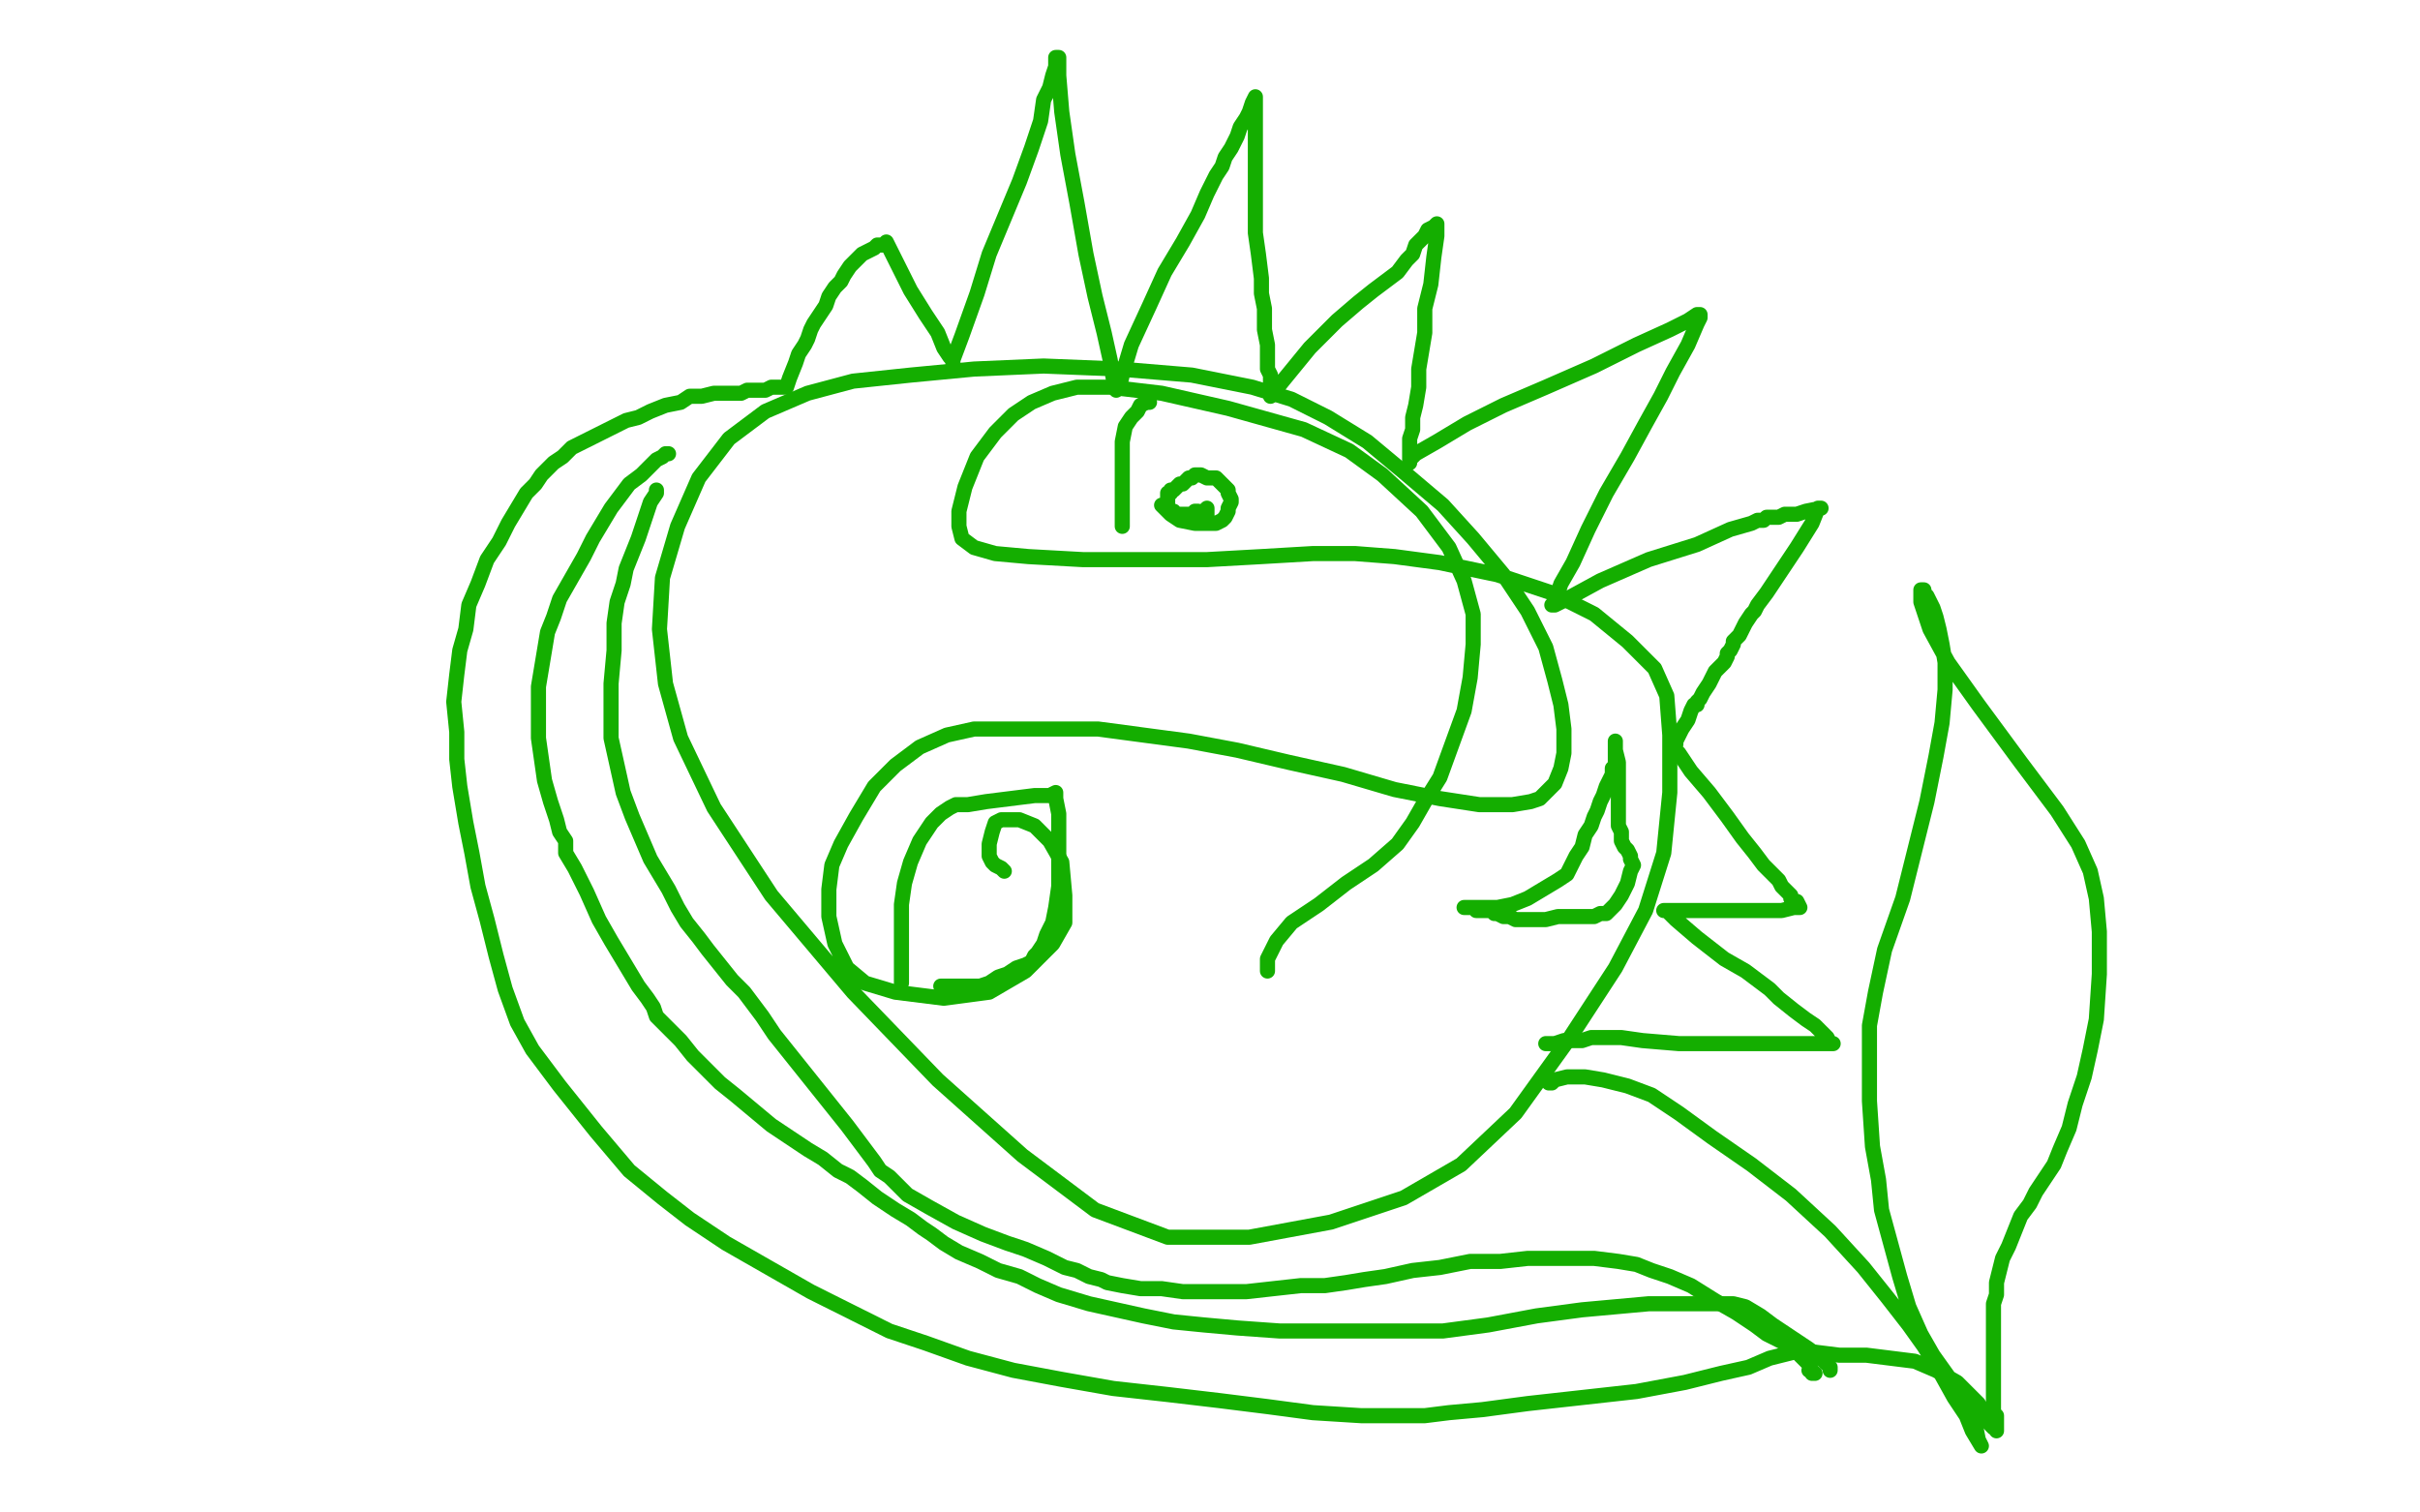
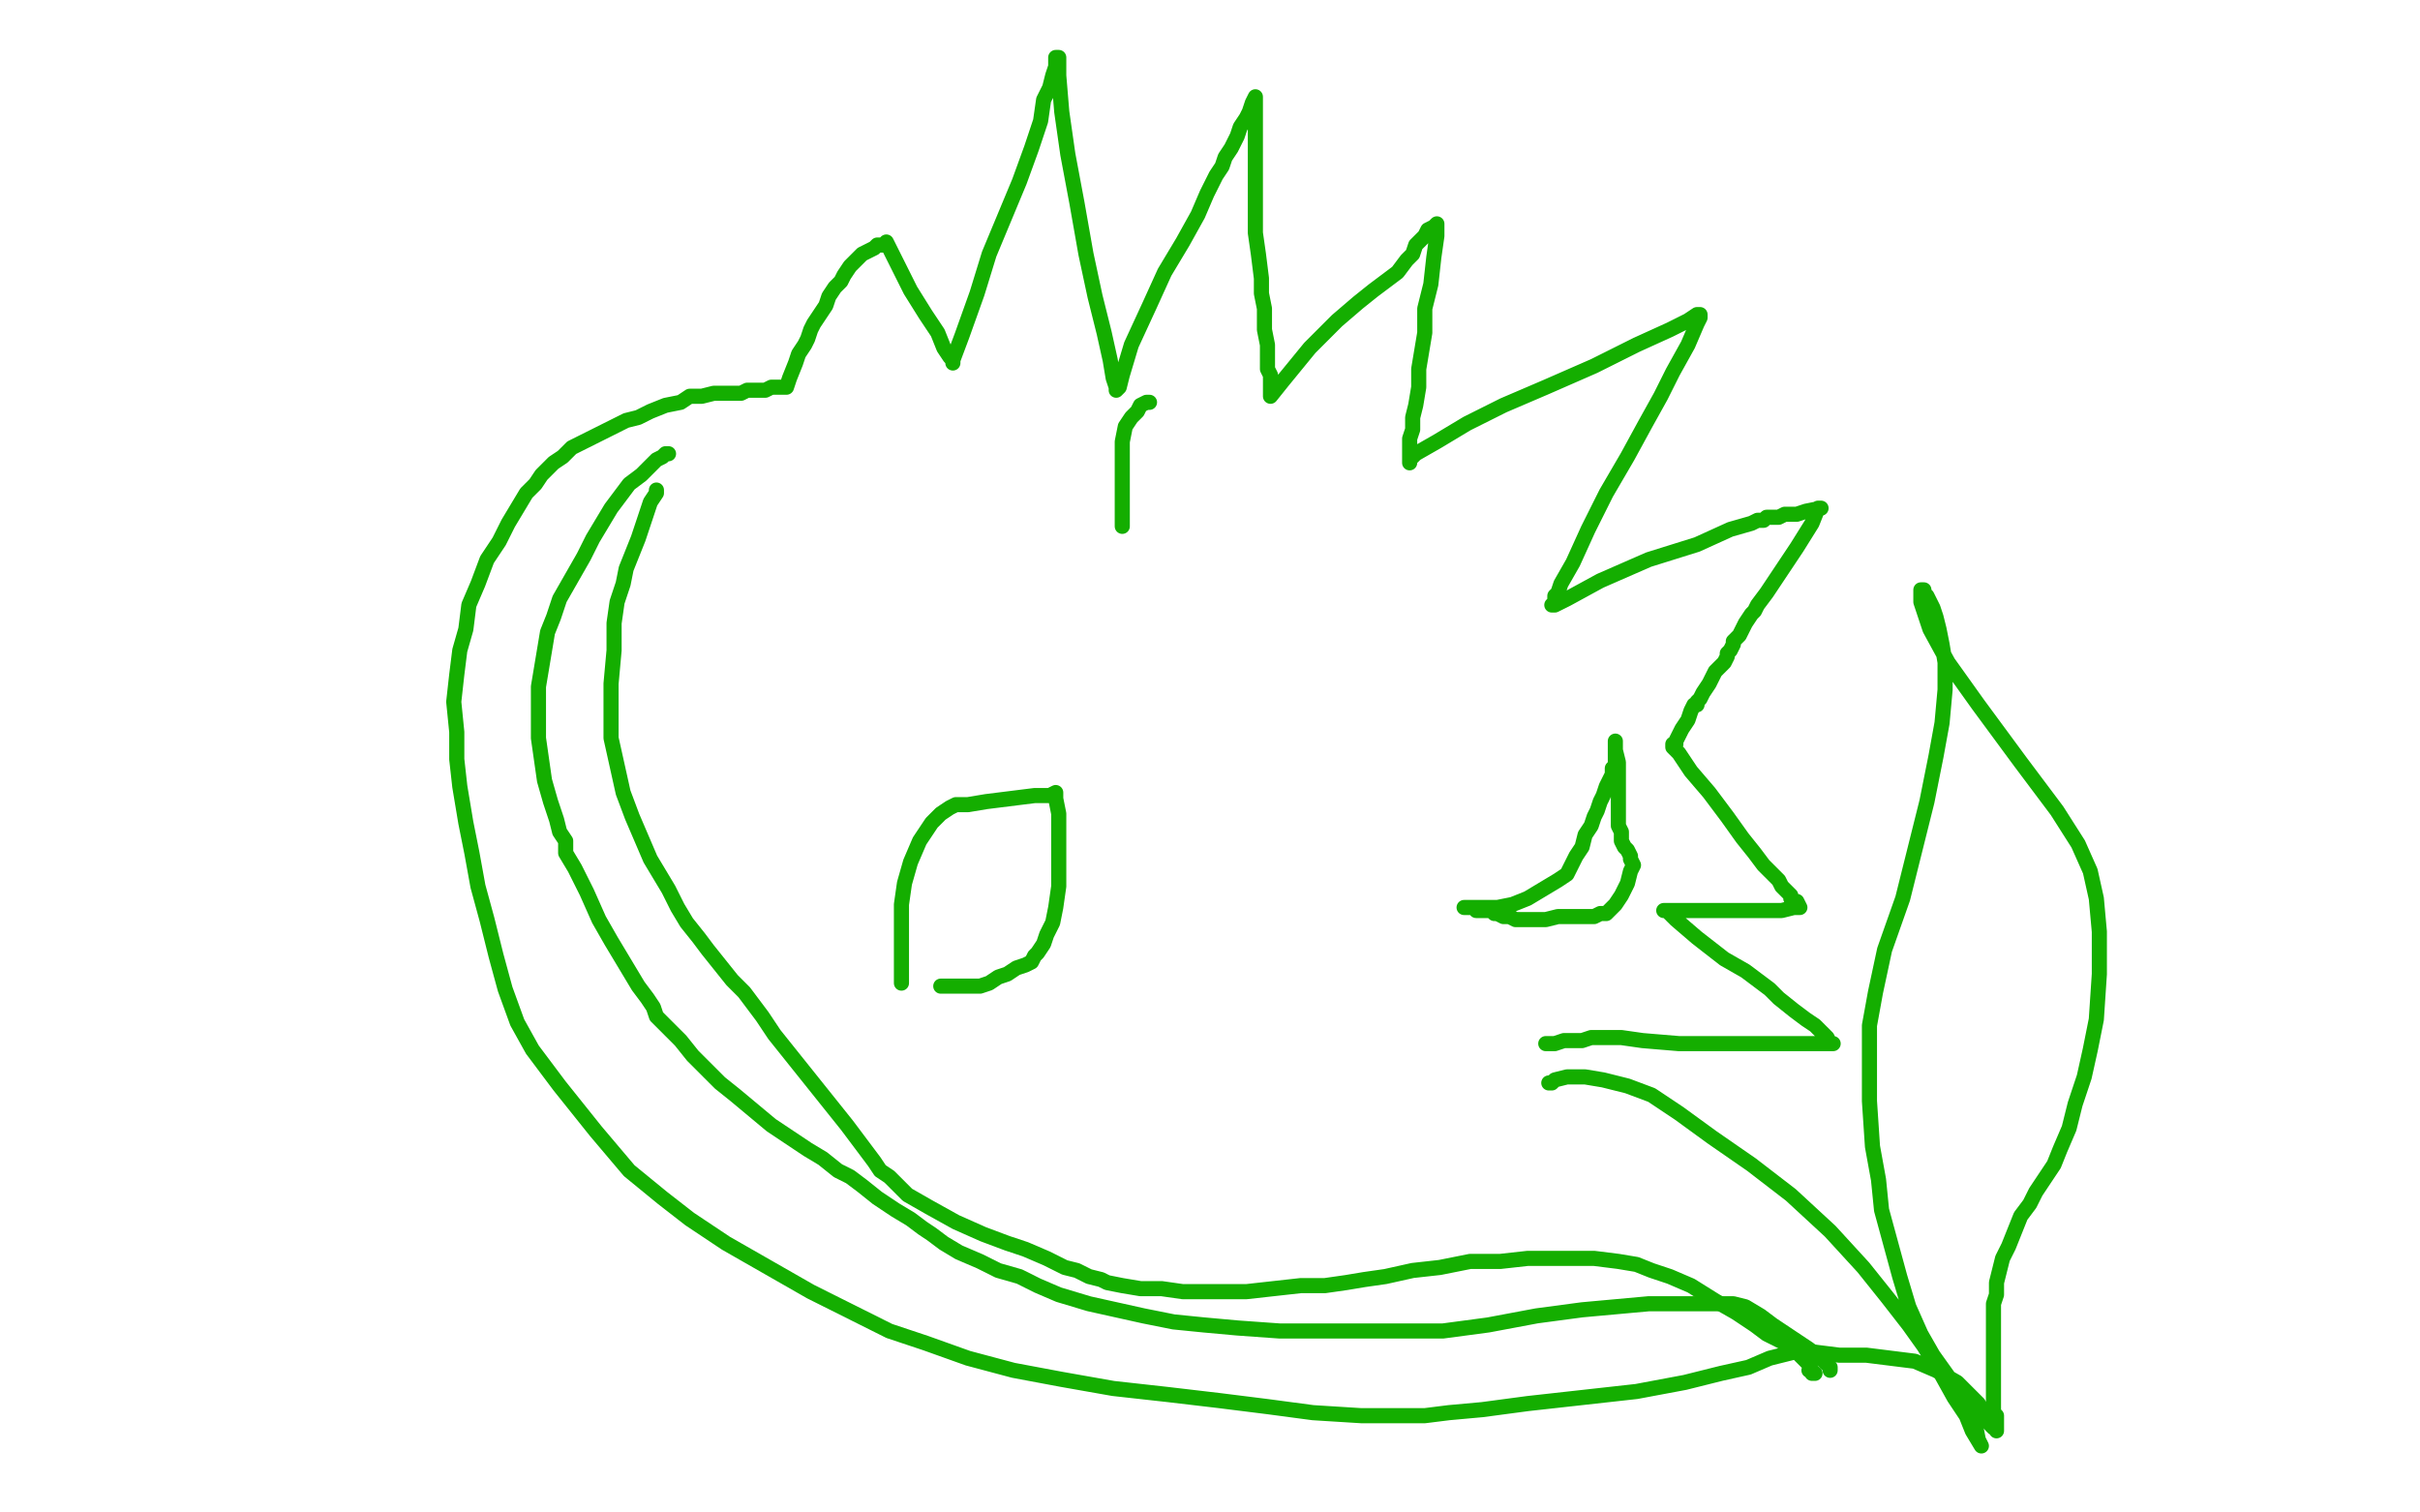
<svg xmlns="http://www.w3.org/2000/svg" width="800" height="500" version="1.1" style="stroke-antialiasing: false">
  <desc>This SVG has been created on https://colorillo.com/</desc>
  <rect x="0" y="0" width="800" height="500" style="fill: rgb(255,255,255); stroke-width:0" />
-   <polyline points="419,321 419,317 419,317 422,311 422,311 427,305 427,305 436,299 436,299 445,292 445,292 454,286 454,286 462,279 467,272 471,265 476,257 480,246 484,235 486,224 487,213 487,203 484,192 479,181 470,169 457,157 446,149 431,142 406,135 384,130 367,128 356,128 348,130 341,133 335,137 329,143 323,151 319,161 317,169 317,174 318,178 322,181 329,183 340,184 358,185 380,185 399,185 417,184 434,183 448,183 461,184 476,186 495,190 513,196 527,203 538,212 547,221 551,230 552,243 552,262 550,282 544,301 534,320 519,343 501,368 483,385 464,396 440,404 413,409 386,409 362,400 338,382 310,357 282,328 255,296 236,267 225,244 220,226 218,208 219,191 224,174 231,158 241,145 253,136 267,130 282,126 301,124 322,122 345,121 370,122 394,124 414,128 427,132 439,138 452,146 464,156 477,167 487,178 497,190 505,202 511,214 514,225 516,233 517,241 517,249 516,254 514,259 512,261 510,263 509,264 506,265 500,266 489,266 476,264 461,261 444,256 426,252 409,248 393,245 378,243 363,241 348,241 334,241 322,241 313,243 304,247 296,253 289,260 283,270 278,279 275,286 274,294 274,303 276,312 280,320 286,325 296,328 312,330 327,328 339,321 348,312 352,305 352,296 351,285 347,278 342,273 337,271 333,271 331,271 329,272 328,275 327,279 327,283 328,285 329,286 331,287 332,288" style="fill: none; stroke: #14ae00; stroke-width: 5; stroke-linejoin: round; stroke-linecap: round; stroke-antialiasing: false; stroke-antialias: 0; opacity: 1.0" />
  <polyline points="512,358 513,358 513,358 514,357 514,357 518,356 518,356 524,356 524,356 530,357 530,357 538,359 538,359 546,362 546,362 555,368 566,376 579,385 592,395 605,407 616,419 624,429 631,438 636,445 641,453 646,462 650,468 652,473 655,478 654,476 653,471 650,466 648,461 644,455 639,448 635,441 631,432 628,422 625,411 622,400 621,390 619,379 618,364 618,350 618,339 620,328 623,314 629,297 633,281 637,265 640,250 642,239 643,228 643,219 642,213 641,208 640,204 639,201 638,199 637,197 636,196 636,195 635,195 635,199 638,208 644,219 654,233 668,252 680,268 687,279 691,288 693,297 694,308 694,322 693,337 691,347 689,356 686,365 684,373 681,380 679,385 677,388 675,391 673,394 671,398 668,402 666,407 664,412 662,416 661,420 660,424 660,428 659,431 659,436 659,441 659,445 659,449 659,455 659,459 659,463 659,465 659,467 660,468 660,470 660,472 660,473 660,472 659,472 658,471 656,468 654,464 651,461 647,457 640,453 633,450 625,449 617,448 608,448 600,447 593,447 585,449 578,452 569,454 557,457 541,460 523,462 505,464 490,466 479,467 471,468 462,468 450,468 434,467 419,465 403,463 386,461 368,459 351,456 335,453 320,449 306,444 294,440 282,434 268,427 254,419 240,411 228,403 219,396 208,387 197,374 185,359 176,347 171,338 167,327 164,316 161,304 158,293 156,282 154,272 152,260 151,251 151,242 150,232 151,223 152,215 154,208 155,200 158,193 161,185 165,179 168,173 171,168 174,163 177,160 179,157 181,155 183,153 186,151 189,148 193,146 197,144 201,142 203,141 207,139 211,138 215,136 220,134 225,133 228,131 232,131 236,130 239,130 241,130 243,130 245,130 247,129 249,129 251,129 253,129 255,128 257,128 258,128 259,128 260,128 261,125 263,120 264,117 266,114 267,112 268,109 269,107 271,104 273,101 274,98 276,95 278,93 279,91 281,88 283,86 285,84 287,83 289,82 290,81 292,81 293,80 294,82 297,88 301,96 306,104 310,110 312,115 314,118 315,119 315,120 315,119 318,111 323,97 327,84 332,72 337,60 341,49 344,40 345,33 347,29 348,25 349,22 349,19 350,19 350,25 351,37 353,51 356,67 359,84 362,98 365,110 367,119 368,125 369,128 369,129 370,128 371,124 374,114 380,101 385,90 391,80 396,71 399,64 402,58 404,55 405,52 407,49 409,45 410,42 412,39 413,37 414,34 415,32 415,33 415,35 415,42 415,53 415,62 415,69 415,77 416,84 417,92 417,97 418,102 418,105 418,109 419,114 419,118 419,122 420,124 420,125 420,128 420,130 420,131 424,126 433,115 442,106 449,100 454,96 458,93 462,90 465,86 467,84 468,81 471,78 472,76 474,75 475,74 475,75 475,78 474,85 473,94 471,102 471,110 470,116 469,122 469,128 468,134 467,138 467,142 466,145 466,148 466,151 466,153 466,152 468,150 475,146 485,140 497,134 511,128 527,121 541,114 552,109 558,106 561,104 562,104 562,105 561,107 558,114 553,123 549,131 544,140 538,151 531,163 525,175 520,186 516,193 515,196 514,197 514,199 513,200 514,200 518,198 529,192 545,185 561,180 572,175 579,173 581,172 582,172 583,172 584,171 585,171 586,171 588,171 590,170 591,170 594,170 597,169 602,168 601,168 599,173 594,181 588,190 584,196 581,200 580,202 579,203 577,206 576,208 575,210 574,211 573,212 573,213 572,215 571,216 571,217 570,219 567,222 565,226 563,229 562,231 561,232 561,233 560,233 559,235 558,238 556,241 555,243 554,245 554,246 553,246 553,247 555,249 559,255 565,262 571,270 576,277 580,282 583,286 586,289 588,291 589,293 591,295 592,296 592,297 593,298 594,298 595,300 594,300 593,300 589,301 580,301 570,301 562,301 557,301 555,301 554,301 552,301 551,301 550,301 551,301 554,304 561,310 570,317 577,321 581,324 585,327 588,330 593,334 597,337 600,339 602,341 604,343 605,345 606,345 602,345 592,345 573,345 555,345 543,344 536,343 532,343 529,343 526,343 523,344 520,344 517,344 514,345 512,345 511,345" style="fill: none; stroke: #14ae00; stroke-width: 5; stroke-linejoin: round; stroke-linecap: round; stroke-antialiasing: false; stroke-antialias: 0; opacity: 1.0" />
  <polyline points="298,325 298,323 298,323 298,321 298,321 298,318 298,318 298,314 298,314 298,307 298,307 298,299 298,299 299,292 301,285 304,278 308,272 311,269 314,267 316,266 320,266 326,265 334,264 342,263 347,263 349,262 349,264 350,269 350,276 350,280 350,286 350,293 349,300 348,305 346,309 345,312 343,315 342,316 341,318 339,319 336,320 333,322 330,323 327,325 324,326 322,326 321,326 320,326 319,326 318,326 317,326 315,326 313,326 312,326 311,326" style="fill: none; stroke: #14ae00; stroke-width: 5; stroke-linejoin: round; stroke-linecap: round; stroke-antialiasing: false; stroke-antialias: 0; opacity: 1.0" />
-   <polyline points="384,167 385,168 385,168 387,170 387,170 390,172 390,172 395,173 395,173 399,173 399,173 402,173 402,173 404,172 405,171 406,169 406,168 407,166 407,165 406,163 406,162 405,161 404,160 403,159 402,158 401,158 400,158 399,158 397,157 396,157 395,157 394,158 393,158 392,159 391,160 390,160 389,161 388,162 387,162 387,163 386,163 386,164 386,165 386,166 386,167 386,168 387,169 388,169 388,170 389,170 390,170 392,170 393,170 394,170 396,170 398,169 399,168 399,170 399,171 398,171 398,170 396,170 396,169 395,169" style="fill: none; stroke: #14ae00; stroke-width: 5; stroke-linejoin: round; stroke-linecap: round; stroke-antialiasing: false; stroke-antialias: 0; opacity: 1.0" />
  <polyline points="371,174 371,173 371,173 371,170 371,170 371,166 371,166 371,159 371,159 371,152 371,152 371,146 371,146 372,141 372,141 374,138 376,136 377,134 379,133 380,133" style="fill: none; stroke: #14ae00; stroke-width: 5; stroke-linejoin: round; stroke-linecap: round; stroke-antialiasing: false; stroke-antialias: 0; opacity: 1.0" />
  <polyline points="484,300 486,300 486,300 490,300 490,300 495,300 495,300 500,299 500,299 505,297 505,297 510,294 510,294 515,291 518,289 519,287 520,285 521,283 523,280 524,276 526,273 527,270 528,268 529,265 530,263 531,260 532,258 533,256 533,254 534,253 534,251 534,249 534,248 534,246 534,245 534,246 534,248 535,252 535,254 535,256 535,259 535,263 535,267 535,270 535,273 536,275 536,278 537,280 538,281 539,283 539,284 540,286 539,288 538,292 536,296 534,299 533,300 532,301 531,302 529,302 527,303 523,303 519,303 515,303 511,304 509,304 508,304 506,304 505,304 503,304 501,304 499,303 497,303 495,302 494,302 493,301 492,301 491,301 490,301 489,301 488,301" style="fill: none; stroke: #14ae00; stroke-width: 5; stroke-linejoin: round; stroke-linecap: round; stroke-antialiasing: false; stroke-antialias: 0; opacity: 1.0" />
  <polyline points="217,162 217,163 217,163 215,166 215,166 213,172 213,172 211,178 211,178 209,183 209,183 207,188 207,188 206,193 206,193 204,199 203,206 203,215 202,226 202,236 202,244 204,253 206,262 209,270 212,277 215,284 218,289 221,294 224,300 227,305 231,310 234,314 238,319 242,324 246,328 249,332 252,336 256,342 260,347 264,352 268,357 272,362 276,367 280,372 283,376 286,380 289,384 291,387 294,389 296,391 300,395 307,399 316,404 325,408 333,411 339,413 346,416 352,419 356,420 360,422 364,423 366,424 371,425 377,426 384,426 391,427 397,427 403,427 412,427 421,426 430,425 438,425 445,424 451,423 458,422 467,420 476,419 486,417 496,417 505,416 513,416 520,416 527,416 535,417 541,418 546,420 552,422 559,425 567,430 574,434 580,438 584,441 588,443 592,445 594,446 595,447 595,448 596,449 597,450 598,451 599,453 599,454 600,454 598,453" style="fill: none; stroke: #14ae00; stroke-width: 5; stroke-linejoin: round; stroke-linecap: round; stroke-antialiasing: false; stroke-antialias: 0; opacity: 1.0" />
  <polyline points="221,150 220,150 220,150 219,151 219,151 217,152 217,152 215,154 215,154 212,157 212,157 208,160 208,160 205,164 202,168 199,173 196,178 193,184 189,191 185,198 183,204 181,209 180,215 179,221 178,227 178,235 178,244 179,251 180,258 182,265 184,271 185,275 187,278 187,279 187,280 187,282 190,287 194,295 198,304 202,311 205,316 208,321 211,326 214,330 216,333 217,336 218,337 221,340 225,344 229,349 233,353 238,358 243,362 249,367 255,372 261,376 267,380 272,383 277,387 281,389 285,392 290,396 296,400 301,403 305,406 308,408 312,411 317,414 324,417 330,420 337,422 343,425 350,428 360,431 369,433 378,435 388,437 398,438 409,439 423,440 438,440 452,440 464,440 477,440 492,438 508,435 523,433 534,432 545,431 554,431 560,431 565,431 568,431 573,431 577,432 582,435 586,438 592,442 598,446 602,449 604,451 605,452 605,453" style="fill: none; stroke: #14ae00; stroke-width: 5; stroke-linejoin: round; stroke-linecap: round; stroke-antialiasing: false; stroke-antialias: 0; opacity: 1.0" />
</svg>